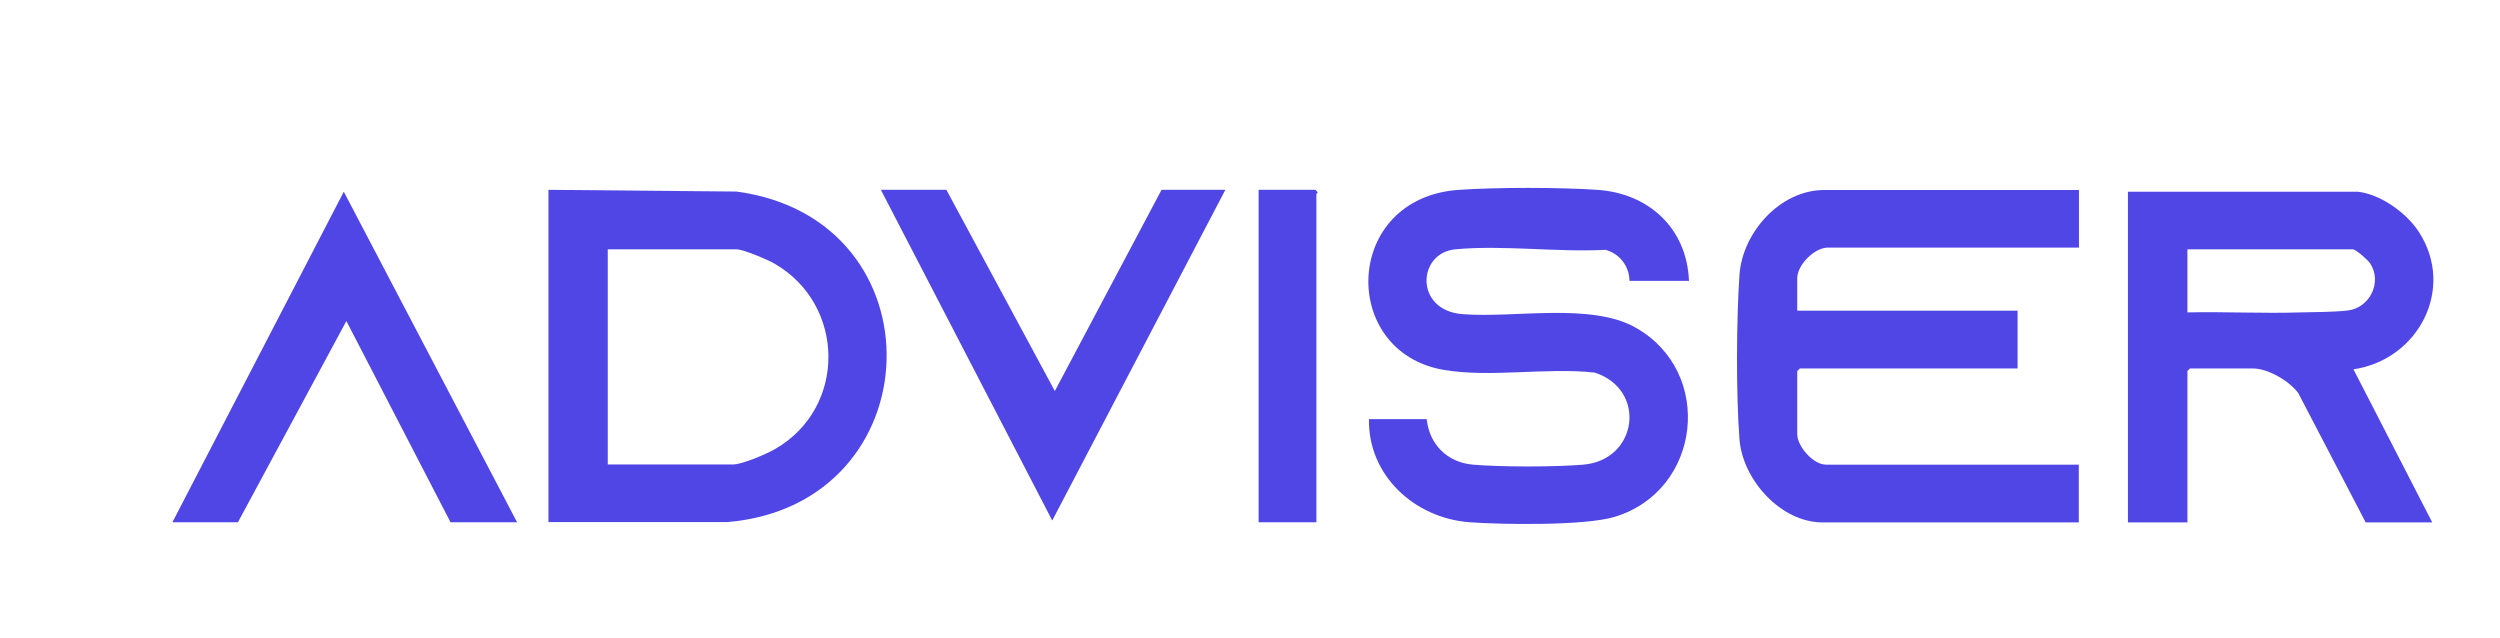
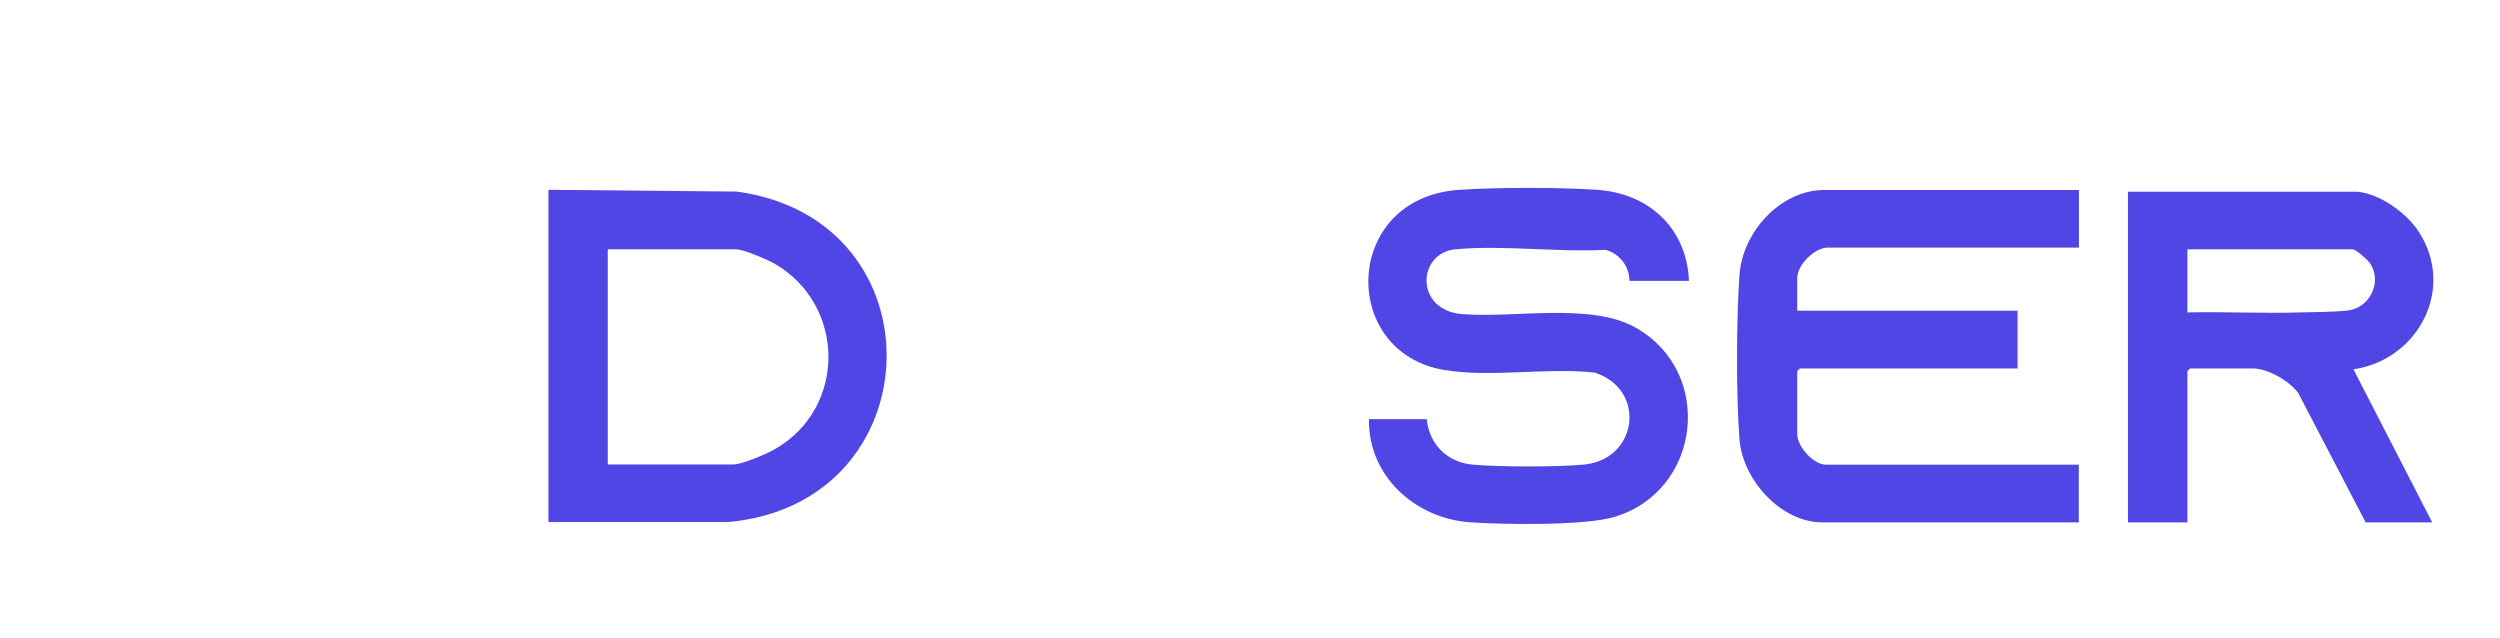
<svg xmlns="http://www.w3.org/2000/svg" id="Capa_1" viewBox="0 0 145 37">
  <defs>
    <style>      .st0 {        fill: #4f46e5;      }    </style>
  </defs>
  <path class="st0" d="M120.58,11.01v3.35h-14.56c-.78,0-1.78,1-1.78,1.78v1.88h12.78v3.35h-12.63l-.15.15v3.65c0,.73.93,1.78,1.67,1.78h14.66v3.35h-14.86c-2.43,0-4.64-2.48-4.82-4.82-.2-2.61-.18-6.93,0-9.54.17-2.45,2.35-4.92,4.92-4.92h14.76Z" />
  <path class="st0" d="M97.96,16.29h-3.45c-.01-.85-.57-1.58-1.39-1.8-2.79.15-5.96-.29-8.71-.03-2.21.21-2.38,3.54.41,3.76,3.02.24,7.46-.69,10.06.79,4.57,2.59,3.79,9.46-1.24,10.97-1.73.52-6.49.45-8.41.31-3.18-.24-5.89-2.71-5.83-5.98h3.35c.15,1.48,1.2,2.51,2.68,2.64,1.65.14,4.75.14,6.4,0,3.17-.27,3.7-4.36.66-5.34-2.78-.31-6.06.31-8.77-.16-6.06-1.05-5.83-9.98.9-10.44,2.26-.15,5.76-.15,8.02,0,2.99.2,5.2,2.23,5.32,5.28Z" />
  <path class="st0" d="M136.76,11.12c1.34.16,2.82,1.23,3.54,2.34,2.13,3.3-.05,7.41-3.8,7.96l4.57,8.88h-3.86l-3.91-7.5c-.51-.7-1.76-1.43-2.63-1.43h-3.65l-.15.15v8.78h-3.45V11.12h13.34ZM126.87,18.12c2.18-.05,4.37.07,6.55,0,.81-.02,1.97-.02,2.74-.11,1.27-.14,2.03-1.63,1.31-2.73-.12-.19-.83-.82-1.01-.82h-9.59v3.65Z" />
-   <path class="st0" d="M31.81,30.29V11.01l10.9.1c11.95,1.59,11.45,18.14-.51,19.17h-10.4ZM35.26,26.94h7.25c.53,0,1.96-.61,2.45-.9,4.16-2.39,4.09-8.37-.04-10.75-.4-.23-1.81-.83-2.21-.83h-7.46v12.48Z" />
-   <polygon class="st0" points="54.89 11.01 61.18 22.68 67.37 11.01 71.07 11.01 61.03 30.19 51.09 11.01 54.89 11.01" />
-   <polygon class="st0" points="29.99 30.29 26.13 30.29 20.09 18.62 13.8 30.29 10 30.29 19.94 11.12 29.99 30.29" />
-   <path class="st0" d="M76.35,30.29h-3.35V11.01h3.3l.13.15s-.08.08-.08.1v19.02Z" />
+   <path class="st0" d="M31.81,30.29V11.01l10.9.1c11.95,1.59,11.45,18.14-.51,19.17h-10.4M35.26,26.94h7.25c.53,0,1.96-.61,2.45-.9,4.16-2.39,4.09-8.37-.04-10.75-.4-.23-1.81-.83-2.21-.83h-7.46v12.48Z" />
</svg>